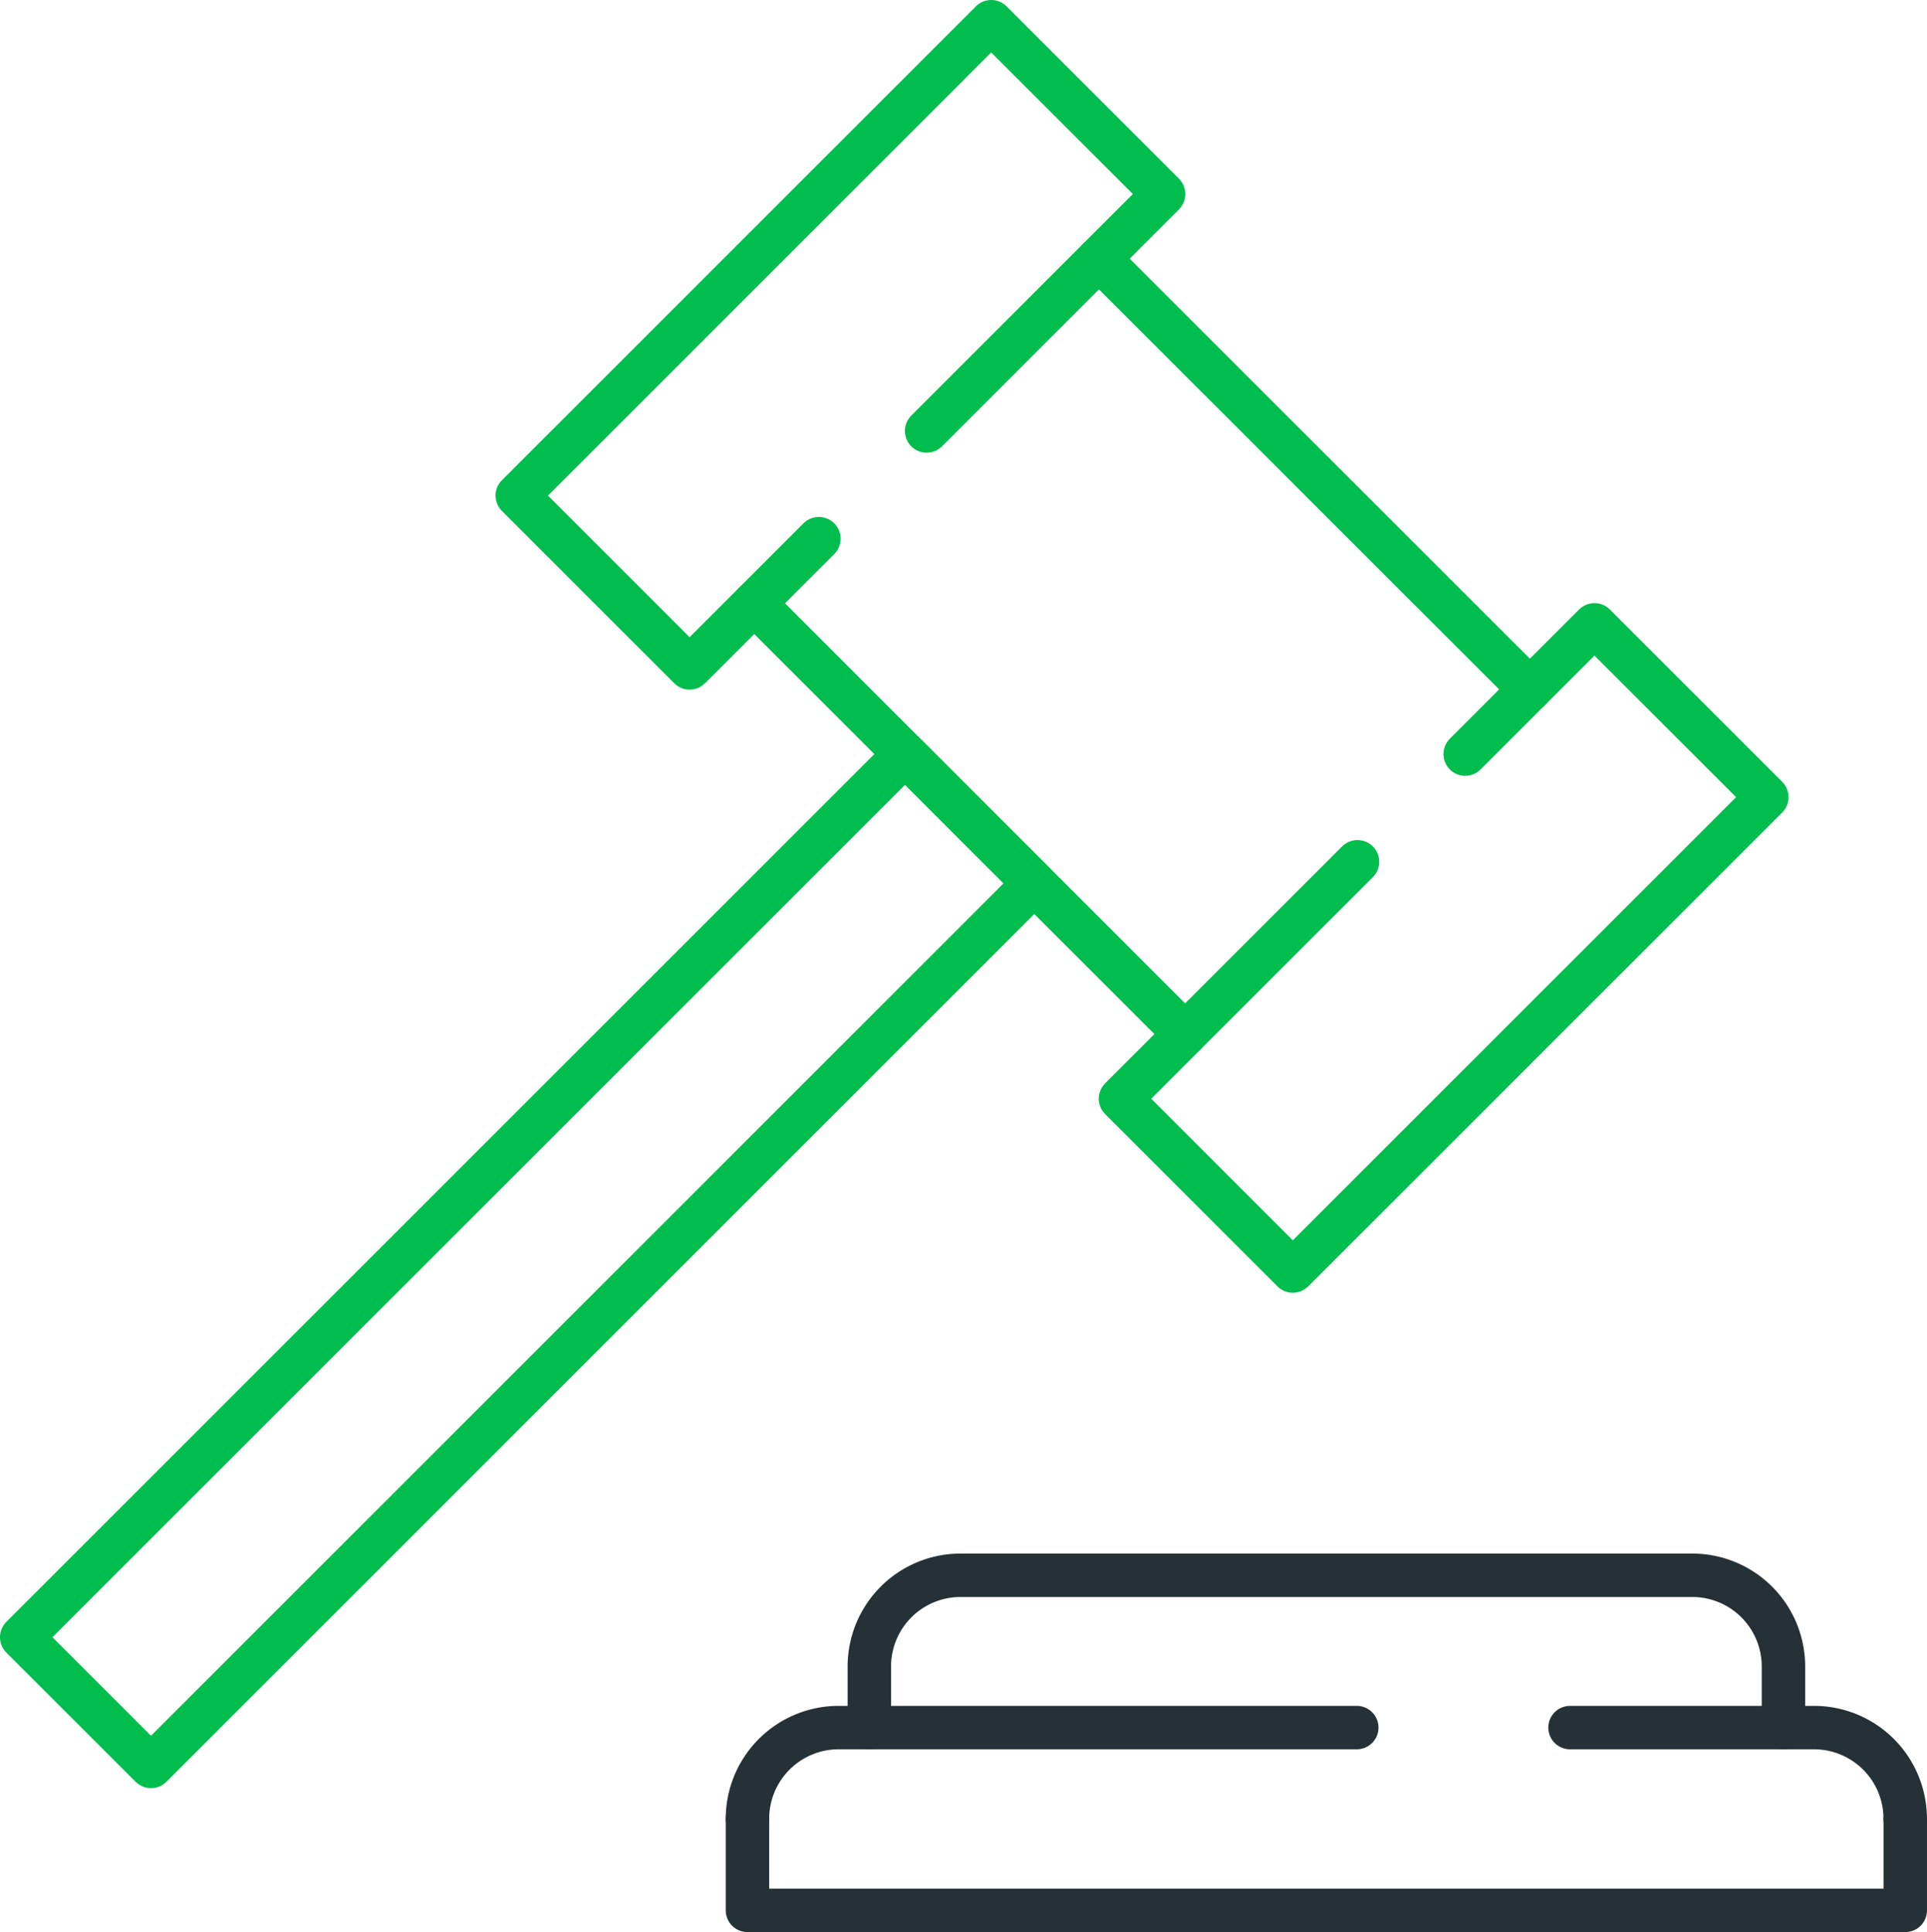
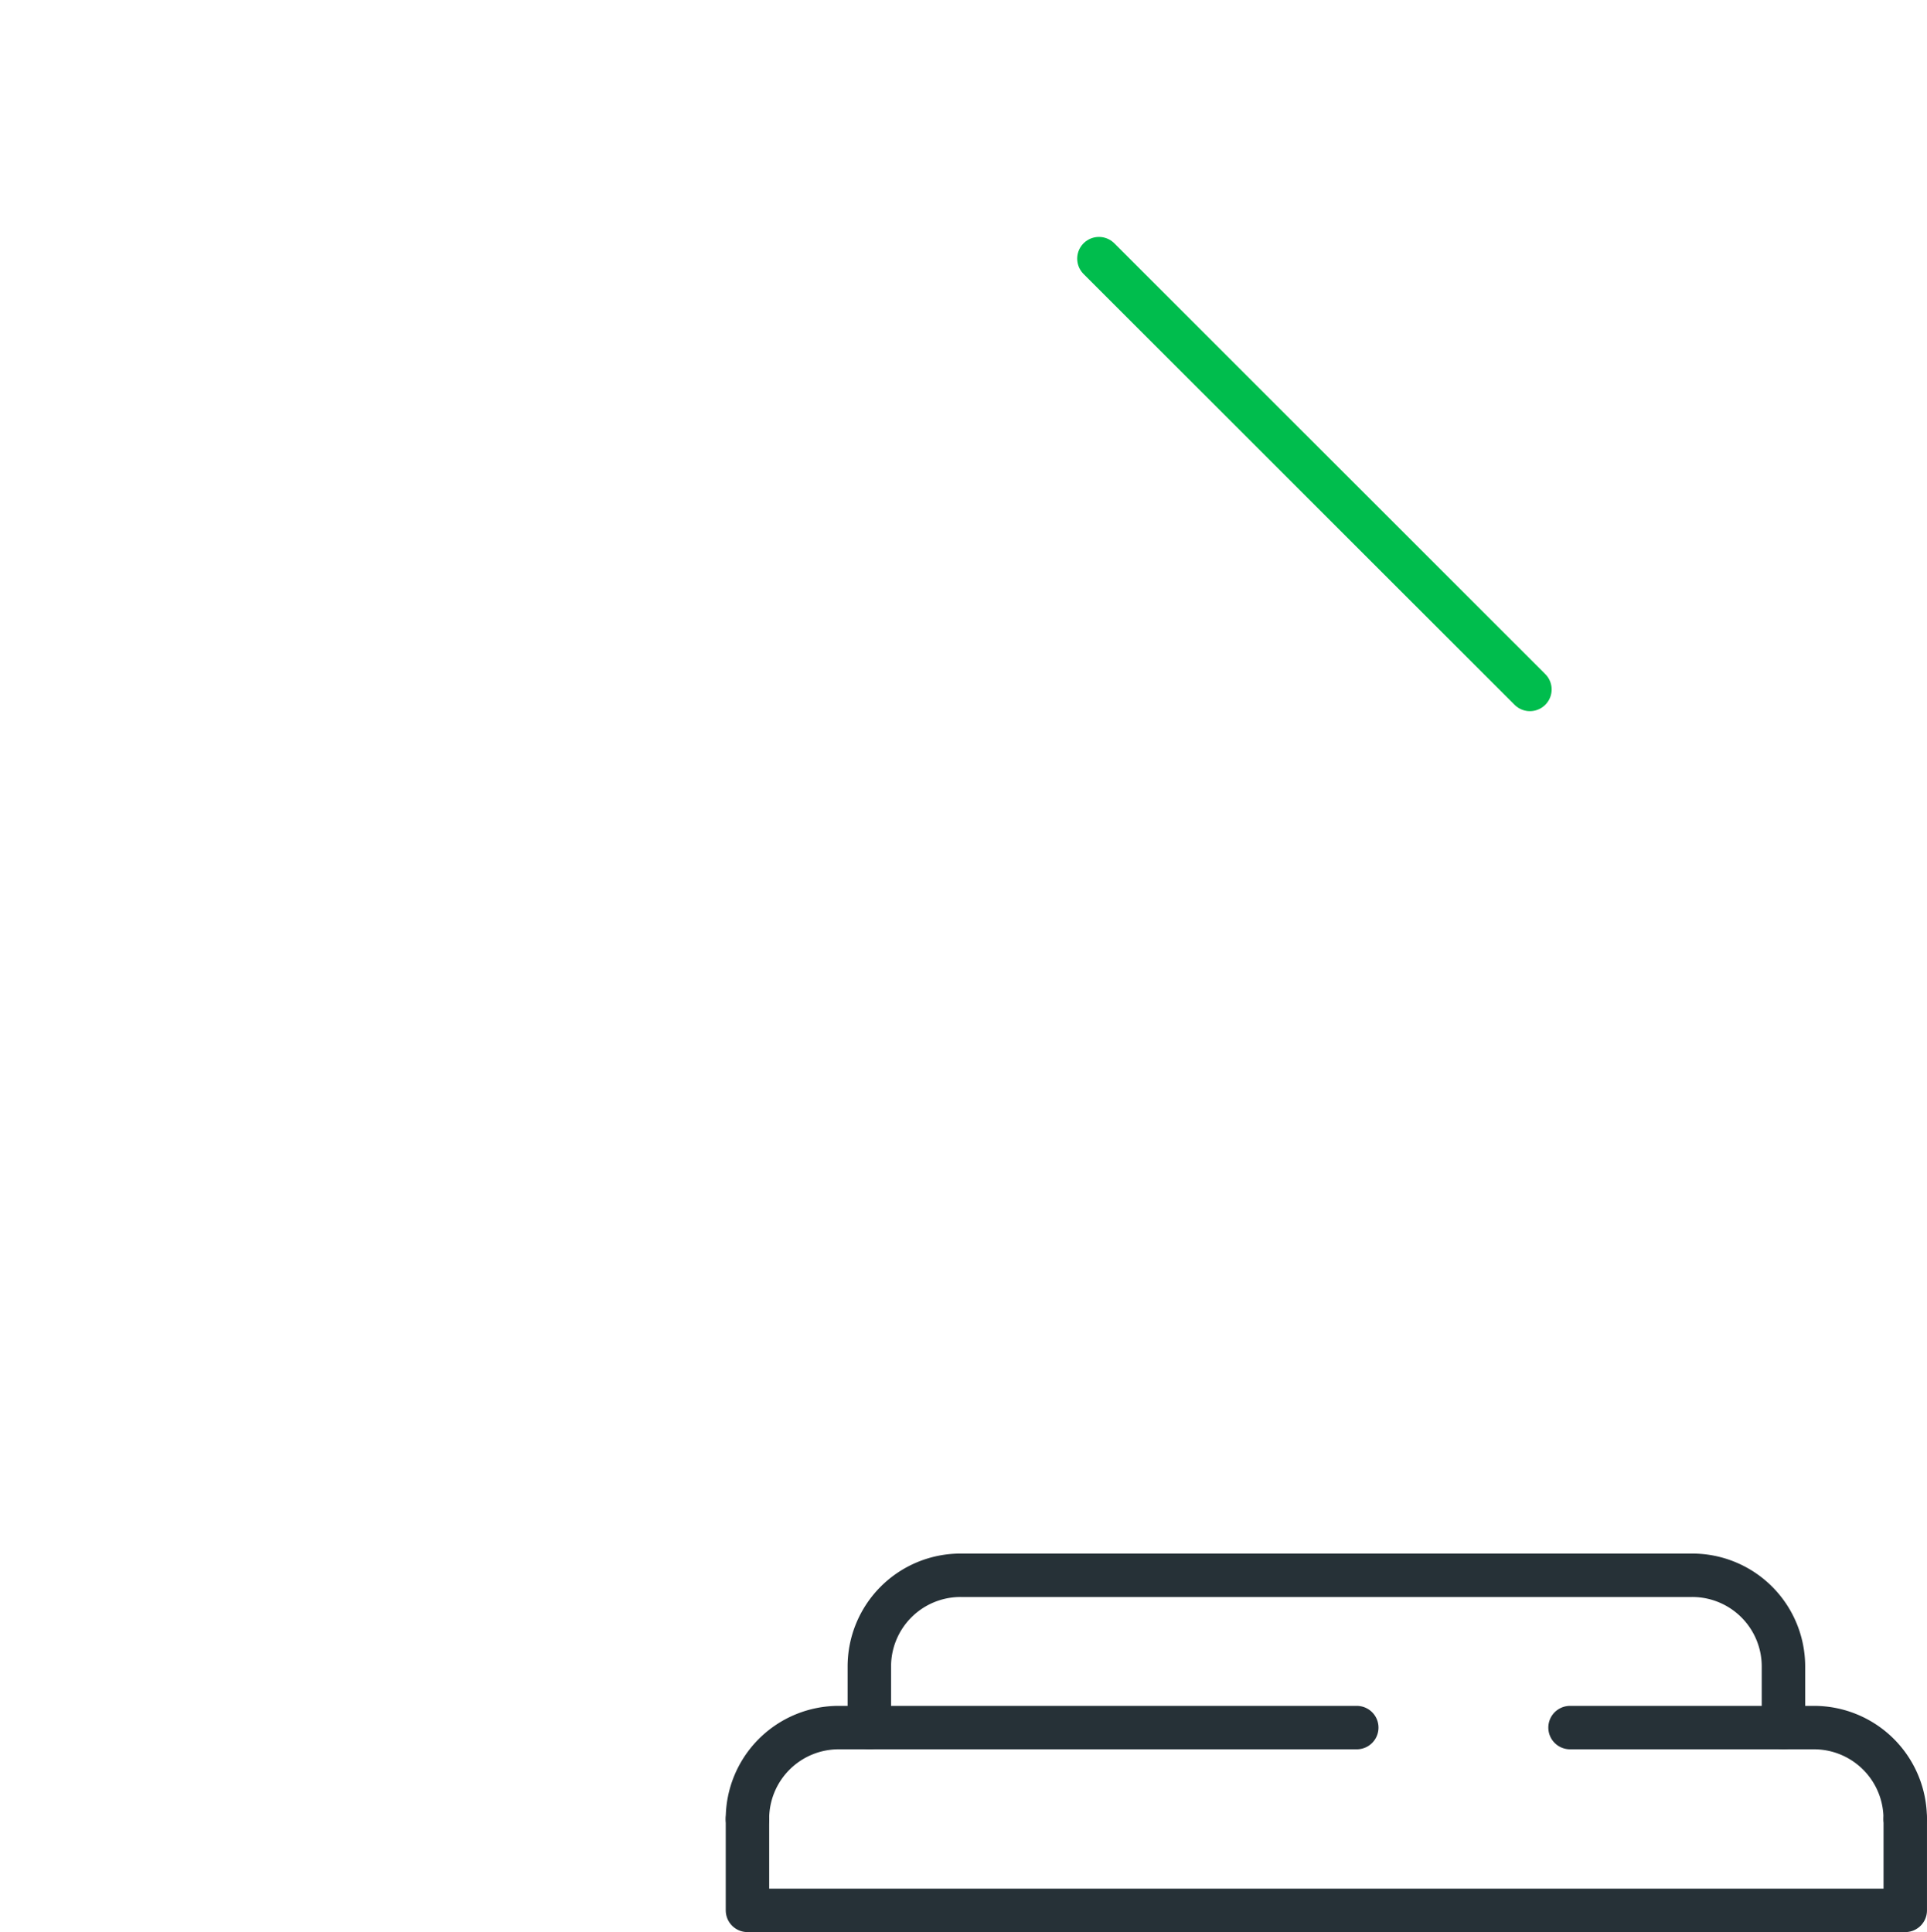
<svg xmlns="http://www.w3.org/2000/svg" width="110.884" height="111.199" viewBox="0 0 110.884 111.199">
  <g id="ensure-policy-enforcement-icon" transform="translate(-383.93 -119.75)">
    <g id="g1187" transform="translate(426.941 210.414)">
      <path id="rect954" d="M409,182.26a5.248,5.248,0,0,1,5.26-5.26h29.8m12.273,0h14.026a5.248,5.248,0,0,1,5.26,5.26" transform="translate(-409 -168.234)" fill="none" stroke="#263137" stroke-linecap="round" stroke-linejoin="round" stroke-width="2.5" />
      <path id="path959" d="M409,180v5.26h66.622V180" transform="translate(-409 -165.974)" fill="none" stroke="#263137" stroke-linecap="round" stroke-linejoin="round" stroke-width="2.5" />
      <path id="path994" d="M465.6,180.766V177.26a5.248,5.248,0,0,0-5.26-5.26H418.26a5.248,5.248,0,0,0-5.26,5.26v3.506" transform="translate(-405.987 -172)" fill="none" stroke="#263137" stroke-linecap="round" stroke-linejoin="round" stroke-width="2.5" />
    </g>
    <g id="g1194" transform="translate(385.18 121)">
-       <path id="path1082" d="M434.016,164.886l-24.794-24.794" transform="translate(-367.071 -106.62)" fill="none" stroke="#00BD4D" stroke-linecap="round" stroke-linejoin="round" stroke-width="2.5" />
      <path id="path1084" d="M420.535,128.778l24.8,24.794" transform="translate(-358.55 -115.142)" fill="none" stroke="#00BD4D" stroke-linecap="round" stroke-linejoin="round" stroke-width="2.5" />
-       <path id="path1086" d="M418.8,150.754l-7.439,7.437-9.916-9.918L428.717,121l9.918,9.918L425,144.554" transform="translate(-372.93 -121)" fill="none" stroke="#00BD4D" stroke-linecap="round" stroke-linejoin="round" stroke-width="2.5" />
-       <path id="path1088" d="M441.077,148.238l7.439-7.439,9.918,9.918L431.159,177.99l-9.916-9.918,13.636-13.636" transform="translate(-358.017 -106.087)" fill="none" stroke="#00BD4D" stroke-linecap="round" stroke-linejoin="round" stroke-width="2.5" />
-       <path id="path1090" d="M436.009,145.042l7.437,7.437-50.827,50.829-7.439-7.439Z" transform="translate(-385.18 -102.891)" fill="none" stroke="#00BD4D" stroke-linecap="round" stroke-linejoin="round" stroke-width="2.5" />
    </g>
  </g>
</svg>